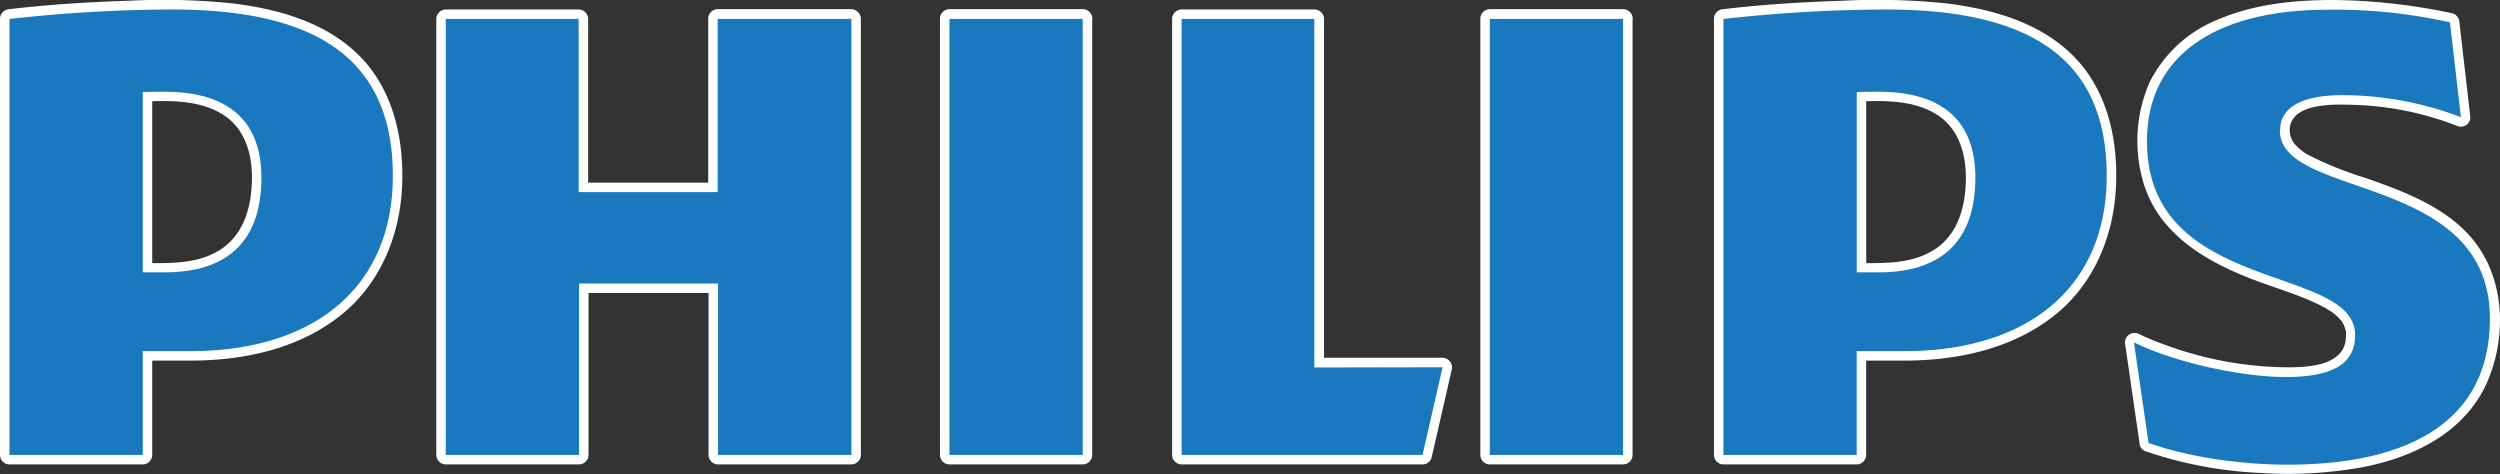
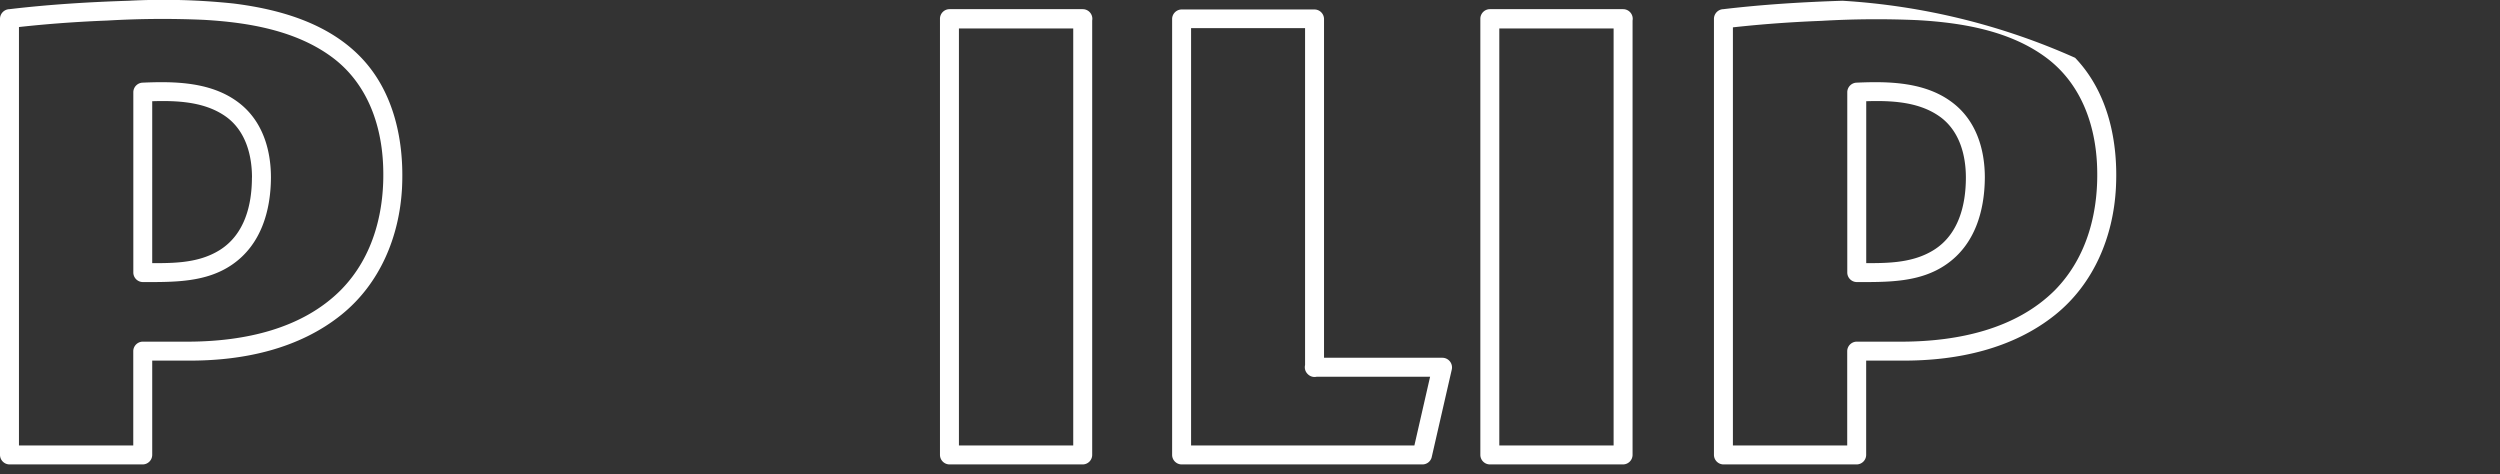
<svg xmlns="http://www.w3.org/2000/svg" viewBox="0 0 395.65 75.01">
  <rect x="0" y="0" width="395.65" height="75.01" fill="#333333" stroke="none" />
  <defs>
    <style>.cls-1{fill:#fff;}.cls-2{fill:#1978be;}</style>
  </defs>
  <g id="Layer_2" data-name="Layer 2">
    <g id="svg4403">
-       <path class="cls-1" d="M41.37,28.1c0,9-4.33,15-15.3,15H22.59V14.58c1.23-.06,2.39-.06,3.48-.06,10.38,0,15.3,4.9,15.3,13.58M30.11,55.57c19.64,0,32.06-10.12,32.06-27.75,0-19.38-13.3-26.32-35-26.32A239.15,239.15,0,0,0,1.5,3V72H22.59V55.57ZM312.62,28.1c0,9-4.32,15-15.31,15h-3.46V14.58c1.23-.06,2.38-.06,3.46-.06,10.39,0,15.31,4.9,15.31,13.58M301.35,55.57c19.63,0,32.06-10.12,32.06-27.75,0-19.38-13.28-26.32-35-26.32A239,239,0,0,0,272.75,3V72h21.09V55.57Zm59.51-35c0-3.76,3.75-5.51,9.82-5.51a52.82,52.82,0,0,1,18.78,3.48l-1.73-15a83.08,83.08,0,0,0-19.36-2c-17,0-28.59,6.73-28.59,20.83,0,24.28,32.94,19.36,32.94,30.65,0,4.34-3.17,6.65-11,6.65-6.92,0-17.62-2.31-24-5.49l2.31,15.91c6.35,2.31,15,3.45,21.95,3.45,17.62,0,32.07-5.78,32.07-23.13,0-23.14-33.24-18.8-33.24-29.78M256.87,3H235.78V72h21.09ZM171.35,3H150.26V72h21.09V3ZM208,58.16V3H187V72h38.13l3.17-13.88ZM134.67,3H113.58V30.41h-22V3H70.55V72H91.64V44.87h22V72h21.1l0-69.09Z" />
      <path class="cls-1" d="M39.87,28.1c0,4.36-1.16,9-5.09,11.47-3.67,2.29-8,2.07-12.19,2.07l1.5,1.5V14.58l-1.5,1.5c4.43-.2,9.54-.29,13.29,2.47,3,2.24,4,6,4,9.55a1.5,1.5,0,0,0,3,0c0-4.51-1.38-9-5.07-11.83-4.29-3.29-10-3.42-15.21-3.19a1.53,1.53,0,0,0-1.5,1.5V43.14a1.52,1.52,0,0,0,1.5,1.5c4.85,0,10,.1,14.15-2.77,4.55-3.13,6.1-8.48,6.13-13.77a1.5,1.5,0,0,0-3,0Z" />
      <path class="cls-1" d="M30.11,57.07c8.46,0,17.2-1.85,23.92-7.26,6.1-4.91,9.17-12.34,9.59-20C64,22.41,62.4,14.6,57.16,9.12S44.25,1.47,37,.56A105.79,105.79,0,0,0,20.35.12C14.05.32,7.75.71,1.5,1.45A1.54,1.54,0,0,0,0,3V72a1.52,1.52,0,0,0,1.5,1.5H22.59a1.52,1.52,0,0,0,1.5-1.5V55.57l-1.5,1.5h7.52a1.5,1.5,0,0,0,0-3H22.59a1.52,1.52,0,0,0-1.5,1.5V72l1.5-1.5H1.5L3,72V3L1.5,4.45c5.15-.61,10.34-1,15.52-1.2a148.78,148.78,0,0,1,15.23-.11c7,.4,14.64,1.66,20.42,6,5.31,4,7.63,10.28,7.95,16.75.36,7.26-1.43,14.68-6.67,20C47.76,52.11,38.62,54,30.11,54.07A1.5,1.5,0,0,0,30.11,57.07Z" />
      <path class="cls-1" d="M311.12,28.1c0,4.35-1.15,9-5.06,11.45-3.67,2.3-8.05,2.09-12.21,2.09l1.5,1.5V14.58l-1.5,1.5c4.43-.2,9.53-.29,13.27,2.47,3,2.24,4,6,4,9.55a1.5,1.5,0,0,0,3,0c0-4.51-1.38-9-5.08-11.83-4.28-3.29-10-3.42-15.19-3.19a1.53,1.53,0,0,0-1.5,1.5V43.14a1.52,1.52,0,0,0,1.5,1.5c4.85,0,10,.1,14.16-2.79,4.54-3.13,6.08-8.47,6.11-13.75a1.5,1.5,0,0,0-3,0Z" />
-       <path class="cls-1" d="M301.35,57.07c8.46,0,17.2-1.86,23.92-7.26,6.1-4.91,9.17-12.34,9.59-20,.4-7.37-1.21-15.18-6.45-20.66S315.5,1.47,308.2.56A105.88,105.88,0,0,0,291.59.12c-6.29.2-12.59.59-18.84,1.33a1.54,1.54,0,0,0-1.5,1.5V72a1.52,1.52,0,0,0,1.5,1.5h21.09a1.52,1.52,0,0,0,1.5-1.5V55.57l-1.5,1.5h7.51a1.5,1.5,0,0,0,0-3h-7.51a1.52,1.52,0,0,0-1.5,1.5V72l1.5-1.5H272.75l1.5,1.5V3l-1.5,1.5c5.15-.61,10.33-1,15.52-1.2a148.78,148.78,0,0,1,15.23-.11c7,.4,14.64,1.66,20.42,6,5.31,4,7.63,10.28,7.95,16.75.35,7.27-1.44,14.68-6.68,20C319,52.11,309.87,54,301.35,54.07A1.5,1.5,0,0,0,301.35,57.07Z" />
-       <path class="cls-1" d="M362.36,20.59c.1-4.39,7.14-4.08,10.06-4A49.08,49.08,0,0,1,389.06,20a1.5,1.5,0,0,0,1.9-1.44l-1.73-15a1.55,1.55,0,0,0-1.1-1.45A95,95,0,0,0,369.33,0C363.12,0,356.79.62,351,3.1a20.66,20.66,0,0,0-10.75,9.81A23.08,23.08,0,0,0,339,28.1c2.12,8.51,9.54,13,17.2,16,3.27,1.26,6.79,2.29,9.89,3.69a21.94,21.94,0,0,1,2,1l.84.52a7,7,0,0,1,.61.46,6.06,6.06,0,0,1,.64.6l.27.29c.13.15,0-.09.15.2a6.16,6.16,0,0,1,.4.71c-.07-.15.12.34.18.58a1.1,1.1,0,0,1,.09.57,7.36,7.36,0,0,1-.06,1.24,3.84,3.84,0,0,1-1.1,2.17c-1.82,1.74-4.9,1.92-7.27,2a56.76,56.76,0,0,1-20-3.49,39.24,39.24,0,0,1-4.3-1.77,1.52,1.52,0,0,0-2.2,1.69l2.31,15.91a1.51,1.51,0,0,0,1.05,1,65.13,65.13,0,0,0,18.14,3.38A65.78,65.78,0,0,0,373.55,74c8.23-1.5,16.55-5.48,20.07-13.53,3.16-7.24,2.82-16.5-2.38-22.7-4.27-5.08-10.86-7.5-16.94-9.63a55.58,55.58,0,0,1-8.49-3.37,7.89,7.89,0,0,1-2.67-2,3.69,3.69,0,0,1-.78-2.19c0-1.93-3-1.94-3,0,.06,5.17,5.63,7.38,9.71,8.9,5.66,2.12,11.65,3.72,16.63,7.28a16.43,16.43,0,0,1,5.61,6.75,20,20,0,0,1,.91,11.34A17.94,17.94,0,0,1,386.75,65a25.19,25.19,0,0,1-10.63,5.38A56.68,56.68,0,0,1,360.06,72a63.92,63.92,0,0,1-19.58-3.38l1,1.05-2.31-15.91-2.2,1.7a60.69,60.69,0,0,0,19.79,5.38,35.48,35.48,0,0,0,9.71-.06,9.73,9.73,0,0,0,6.28-3.22,7.27,7.27,0,0,0-.44-9.21c-2.05-2.24-5.18-3.39-8-4.43-6.88-2.58-14.95-4.56-19.7-10.63-5.67-7.27-4.32-19.15,3-24.79,4.37-3.38,10.1-4.76,15.51-5.25a76.81,76.81,0,0,1,20.14.95c1.34.24,2.68.51,4,.78l-1.1-1.44,1.73,15,1.9-1.45a51.08,51.08,0,0,0-19.6-3.52c-4.57.06-10.77,1.34-10.9,7-.05,1.93,2.95,1.93,3,0Z" />
+       <path class="cls-1" d="M301.35,57.07c8.46,0,17.2-1.86,23.92-7.26,6.1-4.91,9.17-12.34,9.59-20,.4-7.37-1.21-15.18-6.45-20.66A105.88,105.88,0,0,0,291.59.12c-6.29.2-12.59.59-18.84,1.33a1.54,1.54,0,0,0-1.5,1.5V72a1.52,1.52,0,0,0,1.5,1.5h21.09a1.52,1.52,0,0,0,1.5-1.5V55.57l-1.5,1.5h7.51a1.5,1.5,0,0,0,0-3h-7.51a1.52,1.52,0,0,0-1.5,1.5V72l1.5-1.5H272.75l1.5,1.5V3l-1.5,1.5c5.15-.61,10.33-1,15.52-1.2a148.78,148.78,0,0,1,15.23-.11c7,.4,14.64,1.66,20.42,6,5.31,4,7.63,10.28,7.95,16.75.35,7.27-1.44,14.68-6.68,20C319,52.11,309.87,54,301.35,54.07A1.5,1.5,0,0,0,301.35,57.07Z" />
      <path class="cls-1" d="M256.87,1.45H235.78a1.52,1.52,0,0,0-1.5,1.5V72a1.52,1.52,0,0,0,1.5,1.5h21.09a1.52,1.52,0,0,0,1.5-1.5V3a1.5,1.5,0,0,0-3,0V72l1.5-1.5H235.78l1.5,1.5V3l-1.5,1.5h21.09A1.5,1.5,0,0,0,256.87,1.45Z" />
      <path class="cls-1" d="M171.35,1.45H150.26a1.52,1.52,0,0,0-1.5,1.5V72a1.52,1.52,0,0,0,1.5,1.5h21.09a1.51,1.51,0,0,0,1.5-1.5V3l-1.5,1.5h0a1.5,1.5,0,0,0,0-3h0a1.52,1.52,0,0,0-1.5,1.5V72l1.5-1.5H150.26l1.5,1.5V3l-1.5,1.5h21.09A1.5,1.5,0,0,0,171.35,1.45Z" />
      <path class="cls-1" d="M209.54,58.16V3a1.52,1.52,0,0,0-1.5-1.5H187a1.52,1.52,0,0,0-1.5,1.5V72a1.52,1.52,0,0,0,1.5,1.5h38.13a1.51,1.51,0,0,0,1.44-1.1l3.18-13.88a1.53,1.53,0,0,0-1.45-1.9H208a1.5,1.5,0,0,0,0,3h20.21l-1.45-1.89-3.17,13.87,1.45-1.1H187l1.5,1.5V3L187,4.45H208L206.54,3V58.16A1.5,1.5,0,0,0,209.54,58.16Z" />
-       <path class="cls-1" d="M134.67,1.45H113.58a1.52,1.52,0,0,0-1.5,1.5V30.41l1.5-1.5h-22l1.5,1.5V3a1.52,1.52,0,0,0-1.5-1.5H70.55A1.52,1.52,0,0,0,69.05,3V72a1.52,1.52,0,0,0,1.5,1.5H91.64a1.52,1.52,0,0,0,1.5-1.5V44.87l-1.5,1.5h22l-1.5-1.5V72a1.52,1.52,0,0,0,1.5,1.5h21.1a1.52,1.52,0,0,0,1.5-1.5V3a1.5,1.5,0,0,0-3,0V72l1.5-1.5h-21.1l1.5,1.5V44.87a1.52,1.52,0,0,0-1.5-1.5h-22a1.52,1.52,0,0,0-1.5,1.5V72l1.5-1.5H70.55l1.5,1.5V3l-1.5,1.5H91.62L90.12,3V30.41a1.52,1.52,0,0,0,1.5,1.5h22a1.52,1.52,0,0,0,1.5-1.5V3l-1.5,1.5h21.09A1.5,1.5,0,0,0,134.67,1.45Z" />
-       <path class="cls-2" d="M41.37,28.1c0,9-4.33,15-15.3,15H22.59V14.58c1.23-.06,2.39-.06,3.48-.06,10.38,0,15.3,4.9,15.3,13.58M30.11,55.57c19.64,0,32.06-10.12,32.06-27.75,0-19.38-13.3-26.32-35-26.32A239.15,239.15,0,0,0,1.5,3V72H22.59V55.57ZM312.62,28.1c0,9-4.32,15-15.31,15h-3.46V14.58c1.23-.06,2.38-.06,3.46-.06,10.39,0,15.31,4.9,15.31,13.58M301.35,55.57c19.63,0,32.06-10.12,32.06-27.75,0-19.38-13.28-26.32-35-26.32A239,239,0,0,0,272.75,3V72h21.09V55.57Zm59.51-35c0-3.76,3.75-5.51,9.82-5.51a52.82,52.82,0,0,1,18.78,3.48l-1.73-15a83.08,83.08,0,0,0-19.36-2c-17,0-28.59,6.73-28.59,20.83,0,24.28,32.94,19.36,32.94,30.65,0,4.34-3.17,6.65-11,6.65-6.92,0-17.62-2.31-24-5.49l2.31,15.91c6.35,2.31,15,3.45,21.95,3.45,17.62,0,32.07-5.78,32.07-23.13,0-23.14-33.24-18.8-33.24-29.78M256.87,3H235.78V72h21.09ZM171.35,3H150.26V72h21.09V3ZM208,58.16V3H187V72h38.13l3.17-13.88ZM134.67,3H113.58V30.41h-22V3H70.55V72H91.64V44.87h22V72h21.1l0-69.09Z" />
    </g>
  </g>
</svg>